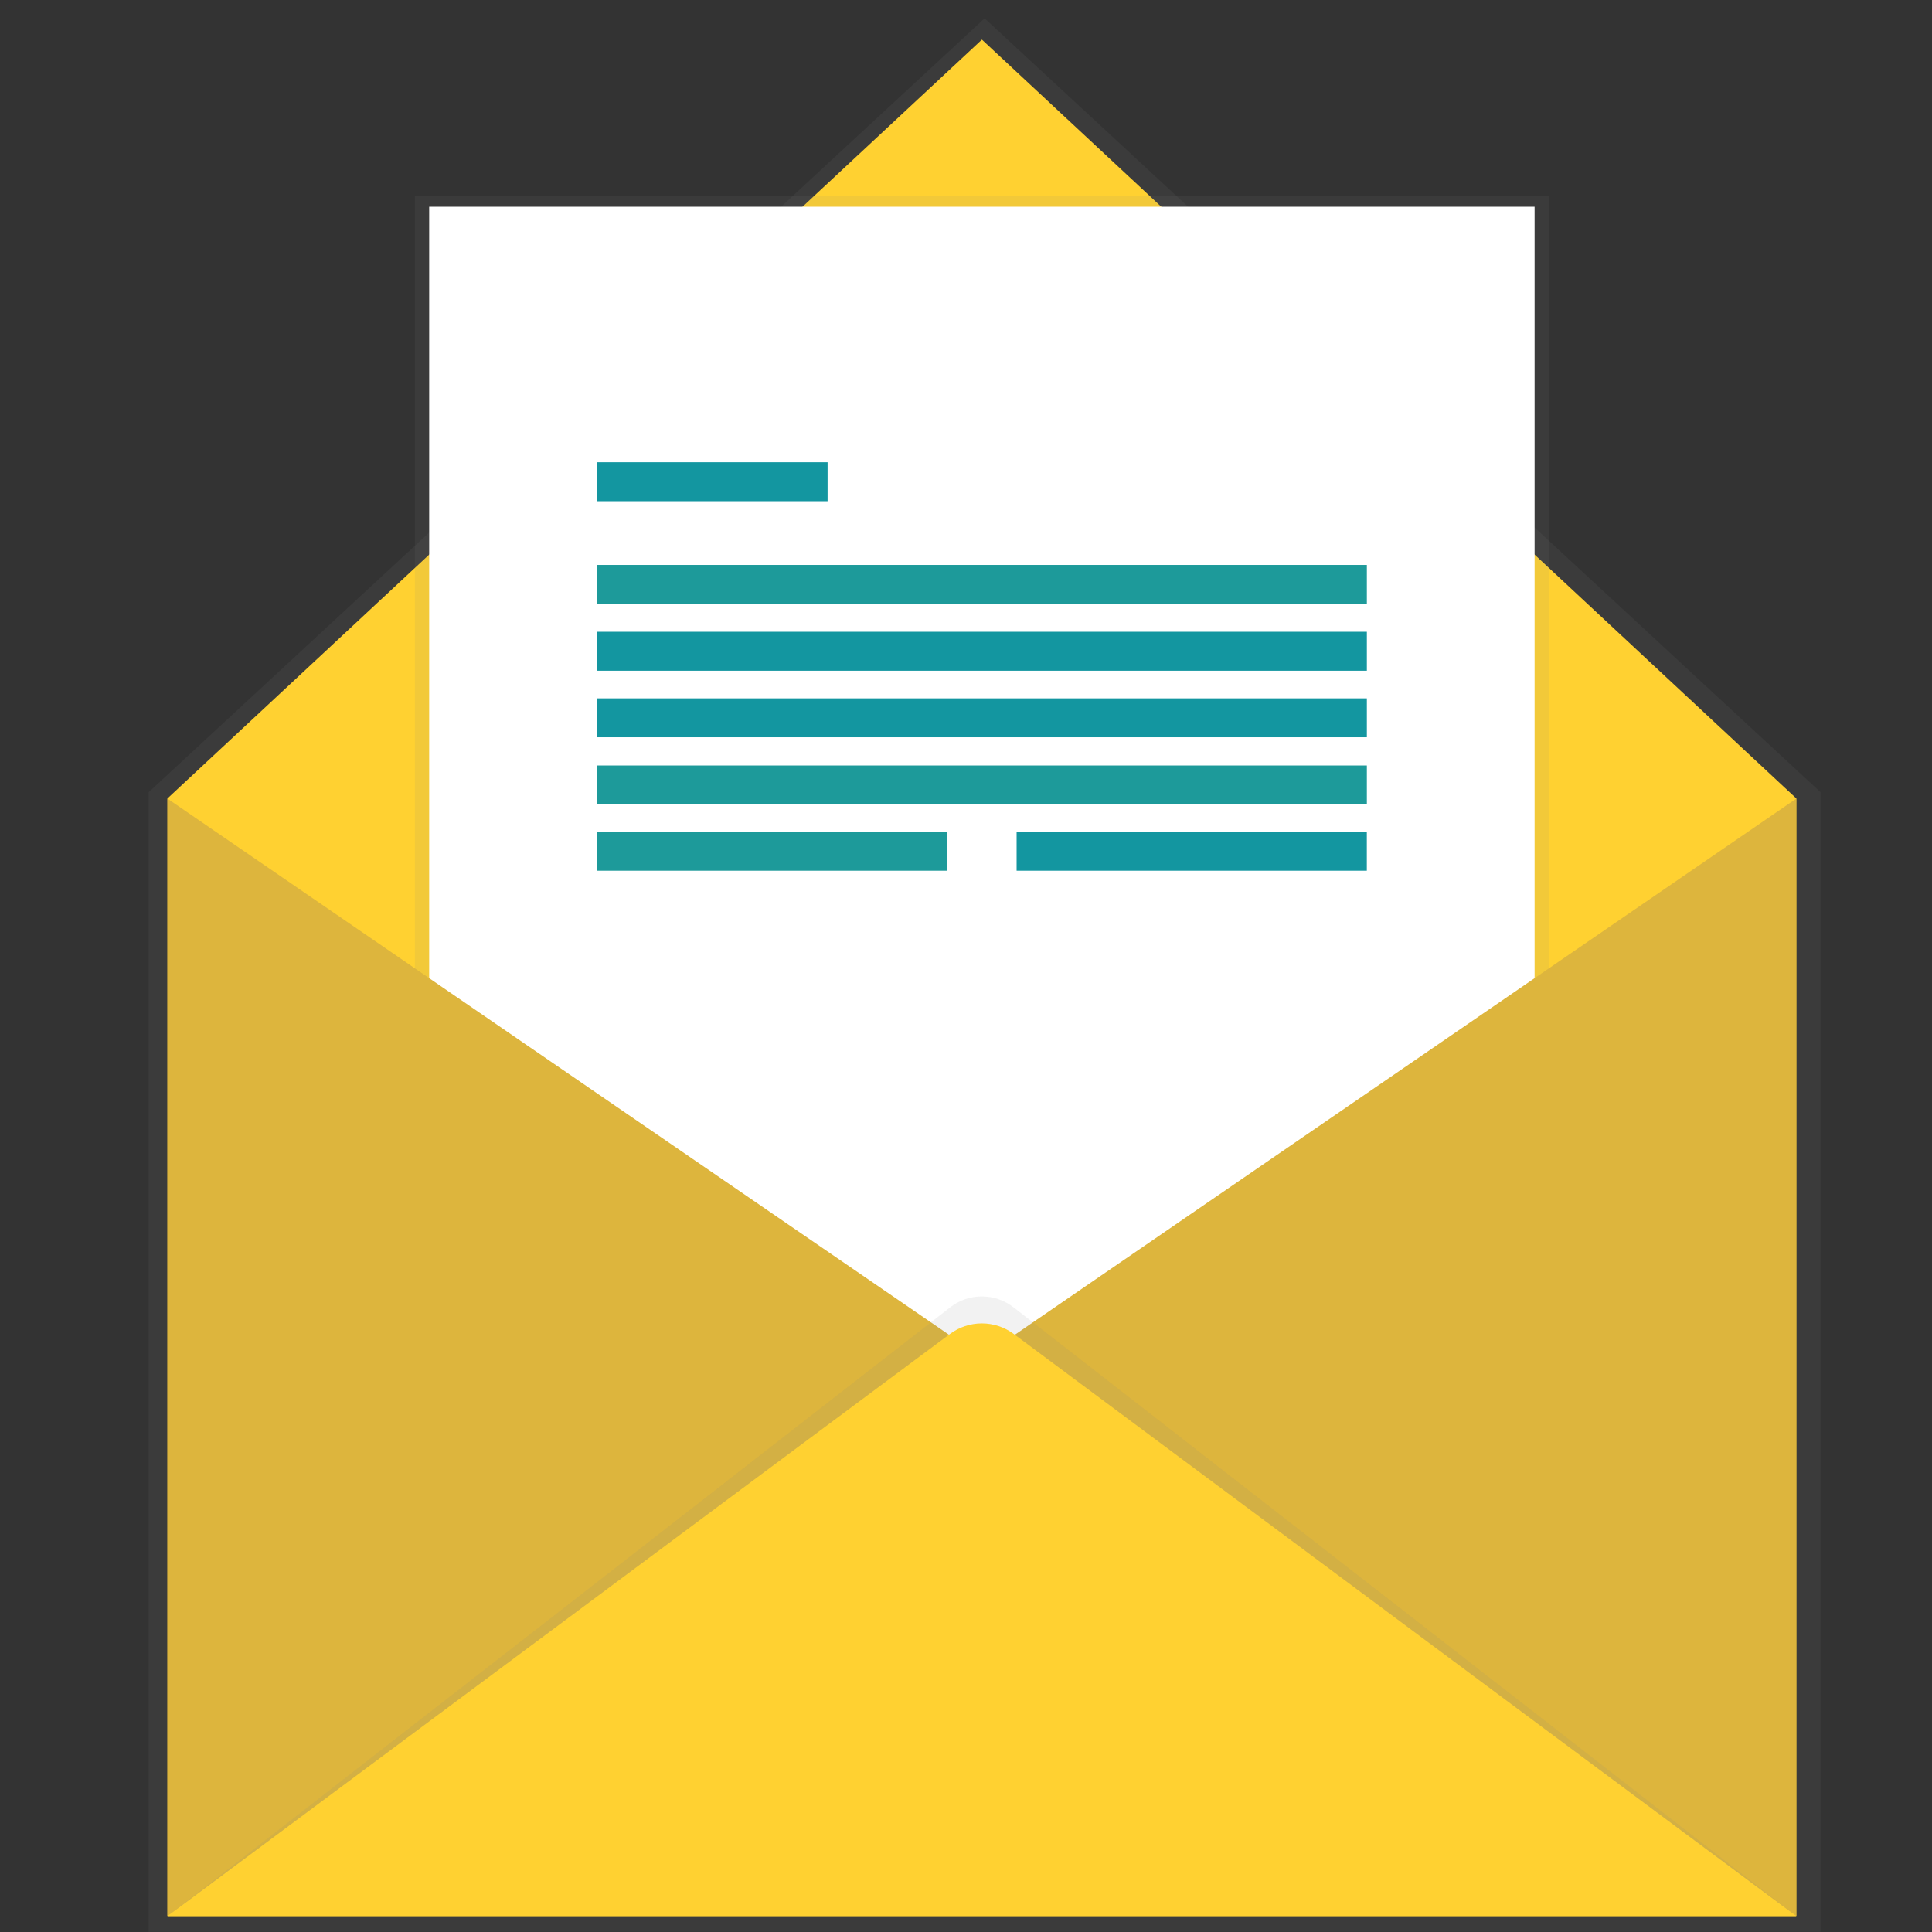
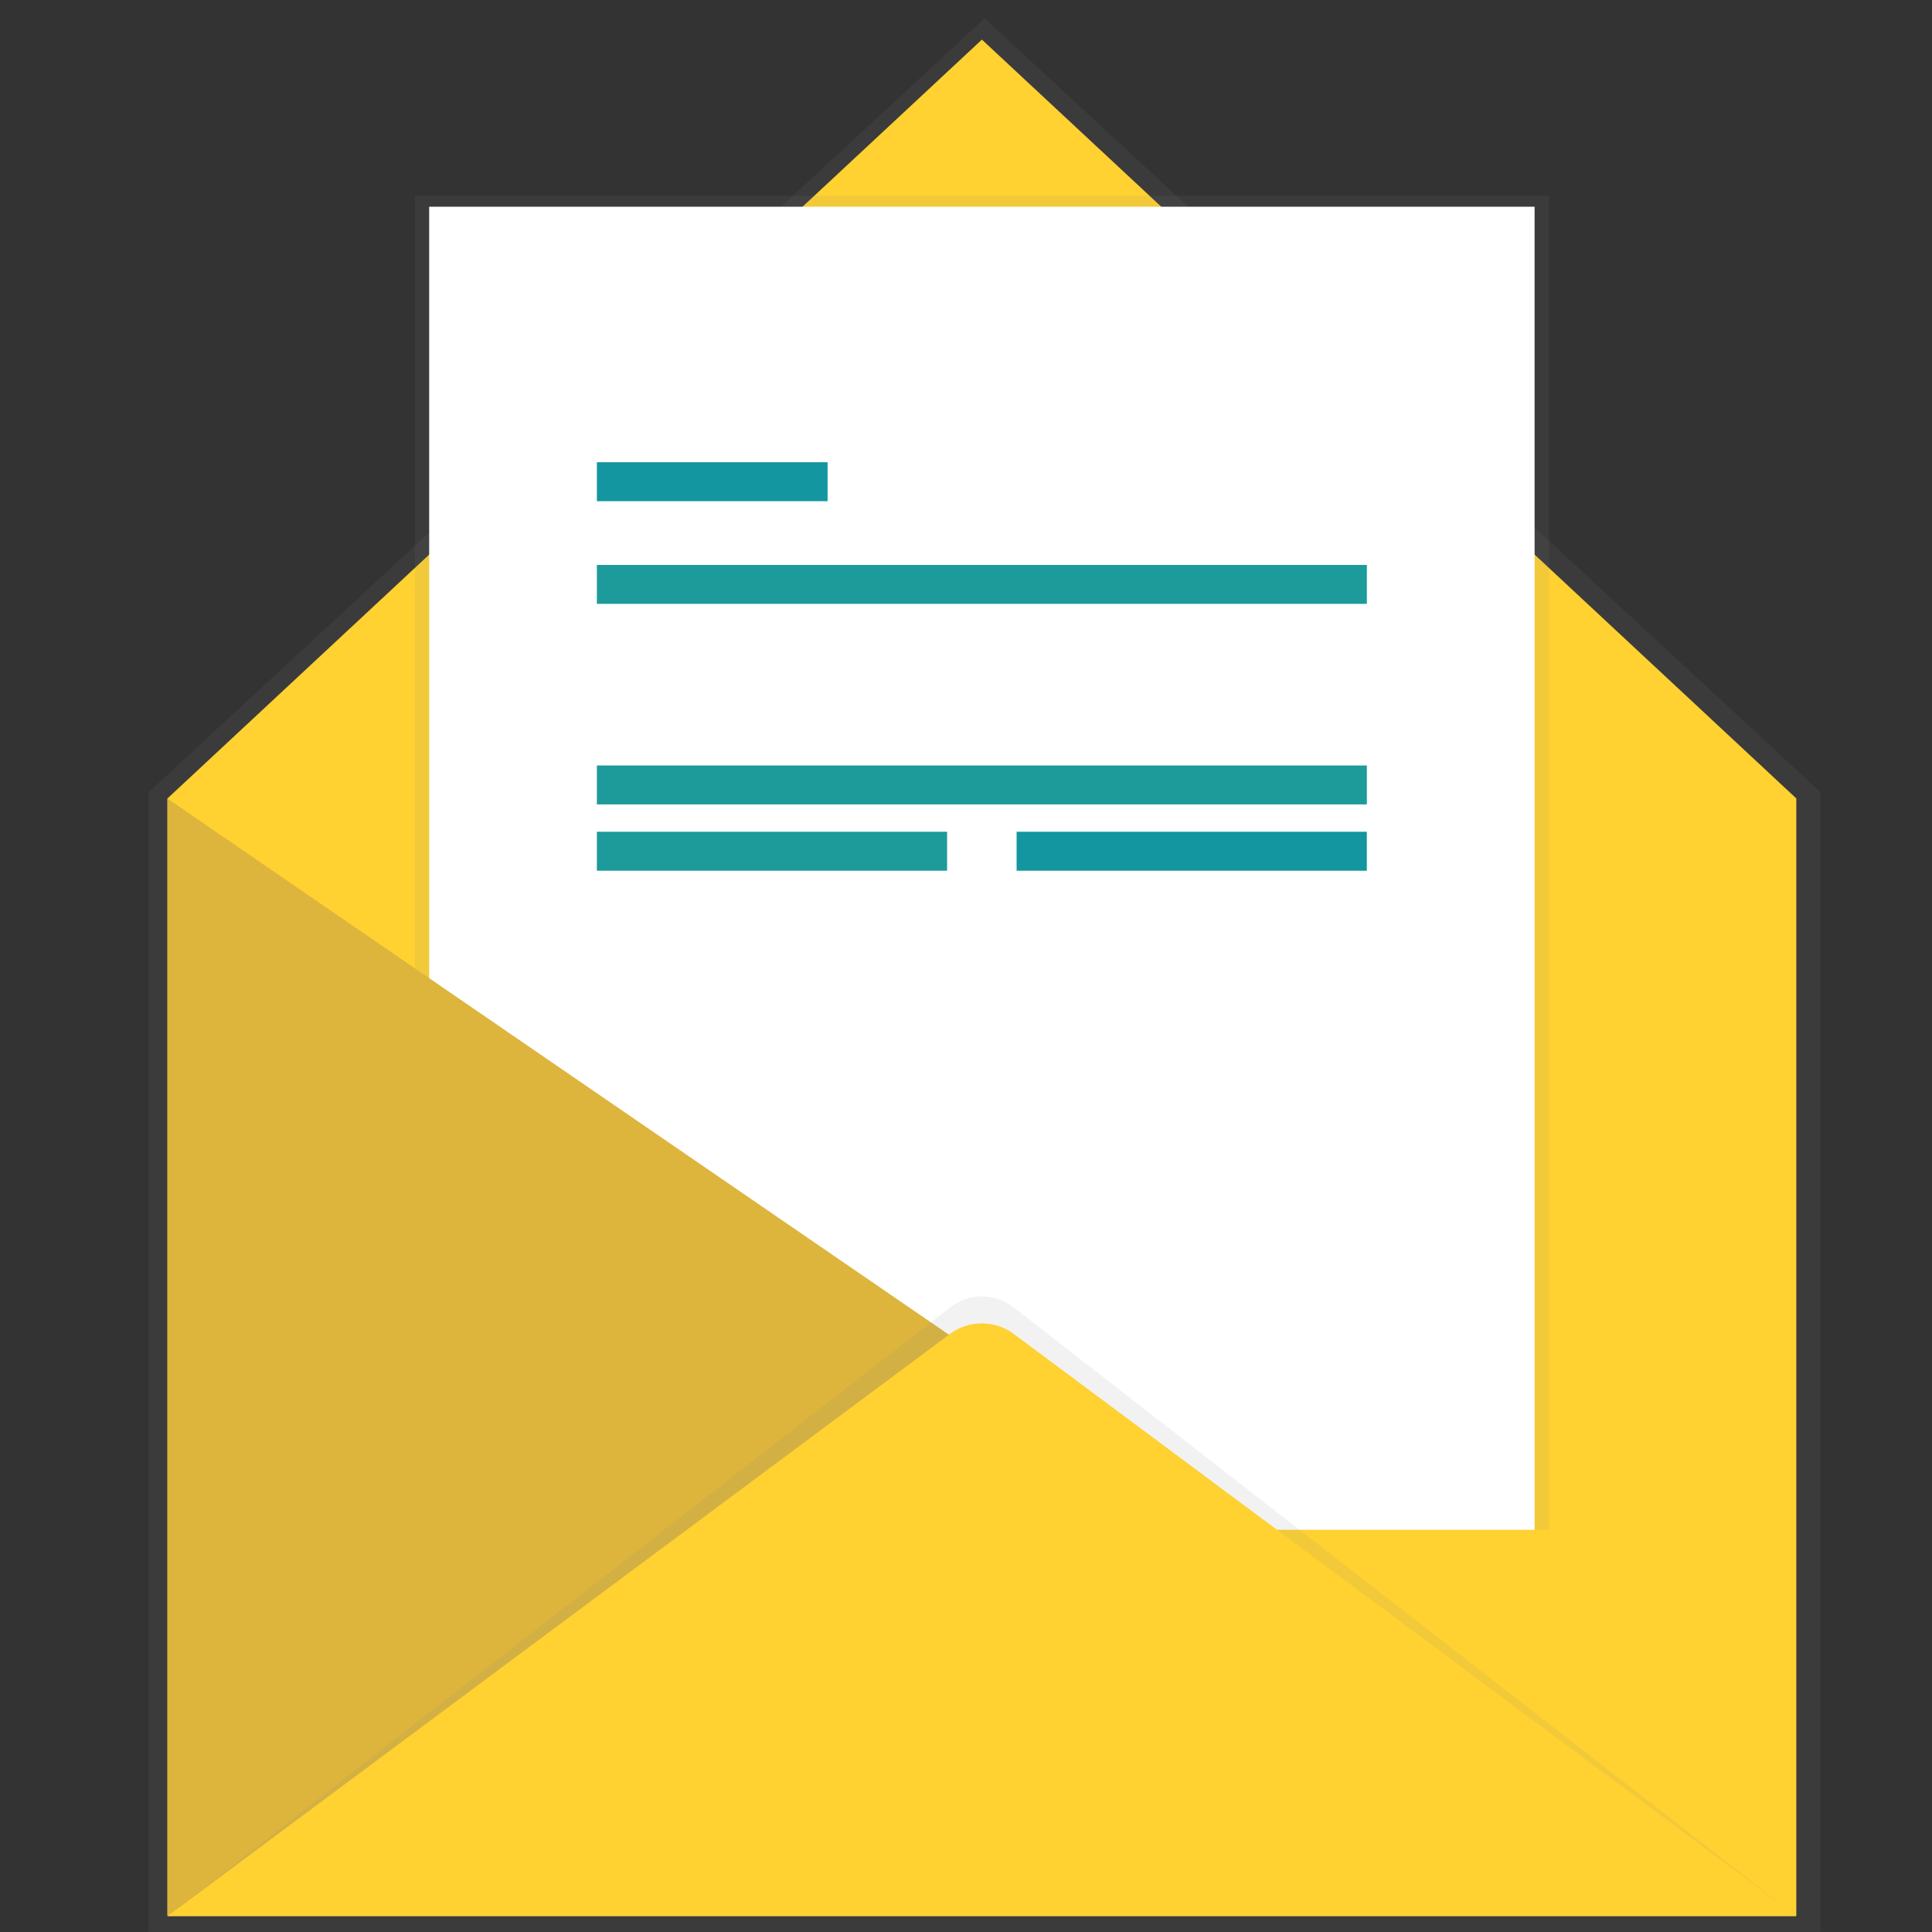
<svg xmlns="http://www.w3.org/2000/svg" width="56" height="56" viewBox="0 0 56 56" fill="none">
  <rect x="0" y="0" width="56" height="56" fill="#333333" stroke="none" />
-   <path d="M28.54 0.531L4.309 22.962V55.993H52.77V22.962L28.54 0.531Z" fill="url(#paint0_linear_1615_111639)" />
+   <path d="M28.54 0.531L4.309 22.962V55.993H52.77V22.962L28.54 0.531" fill="url(#paint0_linear_1615_111639)" />
  <path d="M52.067 55.532H4.854V23.143L28.461 1.148L52.067 23.143V55.532Z" fill="#FFD131" />
  <path d="M44.897 5.672H12.025V44.344H44.897V5.672Z" fill="url(#paint1_linear_1615_111639)" />
  <path d="M44.481 5.992H12.44V44.342H44.481V5.992Z" fill="white" />
  <path d="M4.854 23.148L28.461 39.343L4.854 55.537V23.148Z" fill="#DDB53D" />
-   <path d="M52.067 23.148L28.461 39.343L52.067 55.537V23.148Z" fill="#DDB53D" />
  <path d="M4.854 55.544L27.534 37.899C27.797 37.691 28.123 37.578 28.459 37.578C28.795 37.578 29.121 37.691 29.385 37.899L52.067 55.544H4.854Z" fill="url(#paint2_linear_1615_111639)" />
  <path d="M4.854 55.541L27.534 38.666C27.801 38.467 28.126 38.359 28.459 38.359C28.793 38.359 29.118 38.467 29.385 38.666L52.067 55.541H4.854Z" fill="#FFD131" />
  <path d="M23.988 13.398H17.301V14.527H23.988V13.398Z" fill="#1396A0" />
  <path d="M39.619 16.375H17.301V17.503H39.619V16.375Z" fill="#1D9A9A" />
-   <path d="M39.619 18.312H17.301V19.441H39.619V18.312Z" fill="#1396A0" />
-   <path d="M39.619 20.242H17.301V21.37H39.619V20.242Z" fill="#1396A0" />
  <path d="M39.619 22.188H17.301V23.316H39.619V22.188Z" fill="#1D9A9A" />
  <path d="M27.452 24.109H17.301V25.238H27.452V24.109Z" fill="#1D9A9A" />
  <path d="M39.618 24.109H29.467V25.238H39.618V24.109Z" fill="#1396A0" />
  <defs>
    <linearGradient id="paint0_linear_1615_111639" x1="21117.1" y1="38336.1" x2="21117.1" y2="511.332" gradientUnits="userSpaceOnUse">
      <stop stop-color="#808080" stop-opacity="0.25" />
      <stop offset="0.54" stop-color="#808080" stop-opacity="0.12" />
      <stop offset="1" stop-color="#808080" stop-opacity="0.1" />
    </linearGradient>
    <linearGradient id="paint1_linear_1615_111639" x1="14332.8" y1="21071" x2="14332.8" y2="2696.9" gradientUnits="userSpaceOnUse">
      <stop stop-color="#808080" stop-opacity="0.25" />
      <stop offset="0.54" stop-color="#808080" stop-opacity="0.12" />
      <stop offset="1" stop-color="#808080" stop-opacity="0.1" />
    </linearGradient>
    <linearGradient id="paint2_linear_1615_111639" x1="28347" y1="14171.6" x2="28347" y2="10205.8" gradientUnits="userSpaceOnUse">
      <stop stop-color="#808080" stop-opacity="0.25" />
      <stop offset="0.54" stop-color="#808080" stop-opacity="0.12" />
      <stop offset="1" stop-color="#808080" stop-opacity="0.1" />
    </linearGradient>
  </defs>
</svg>